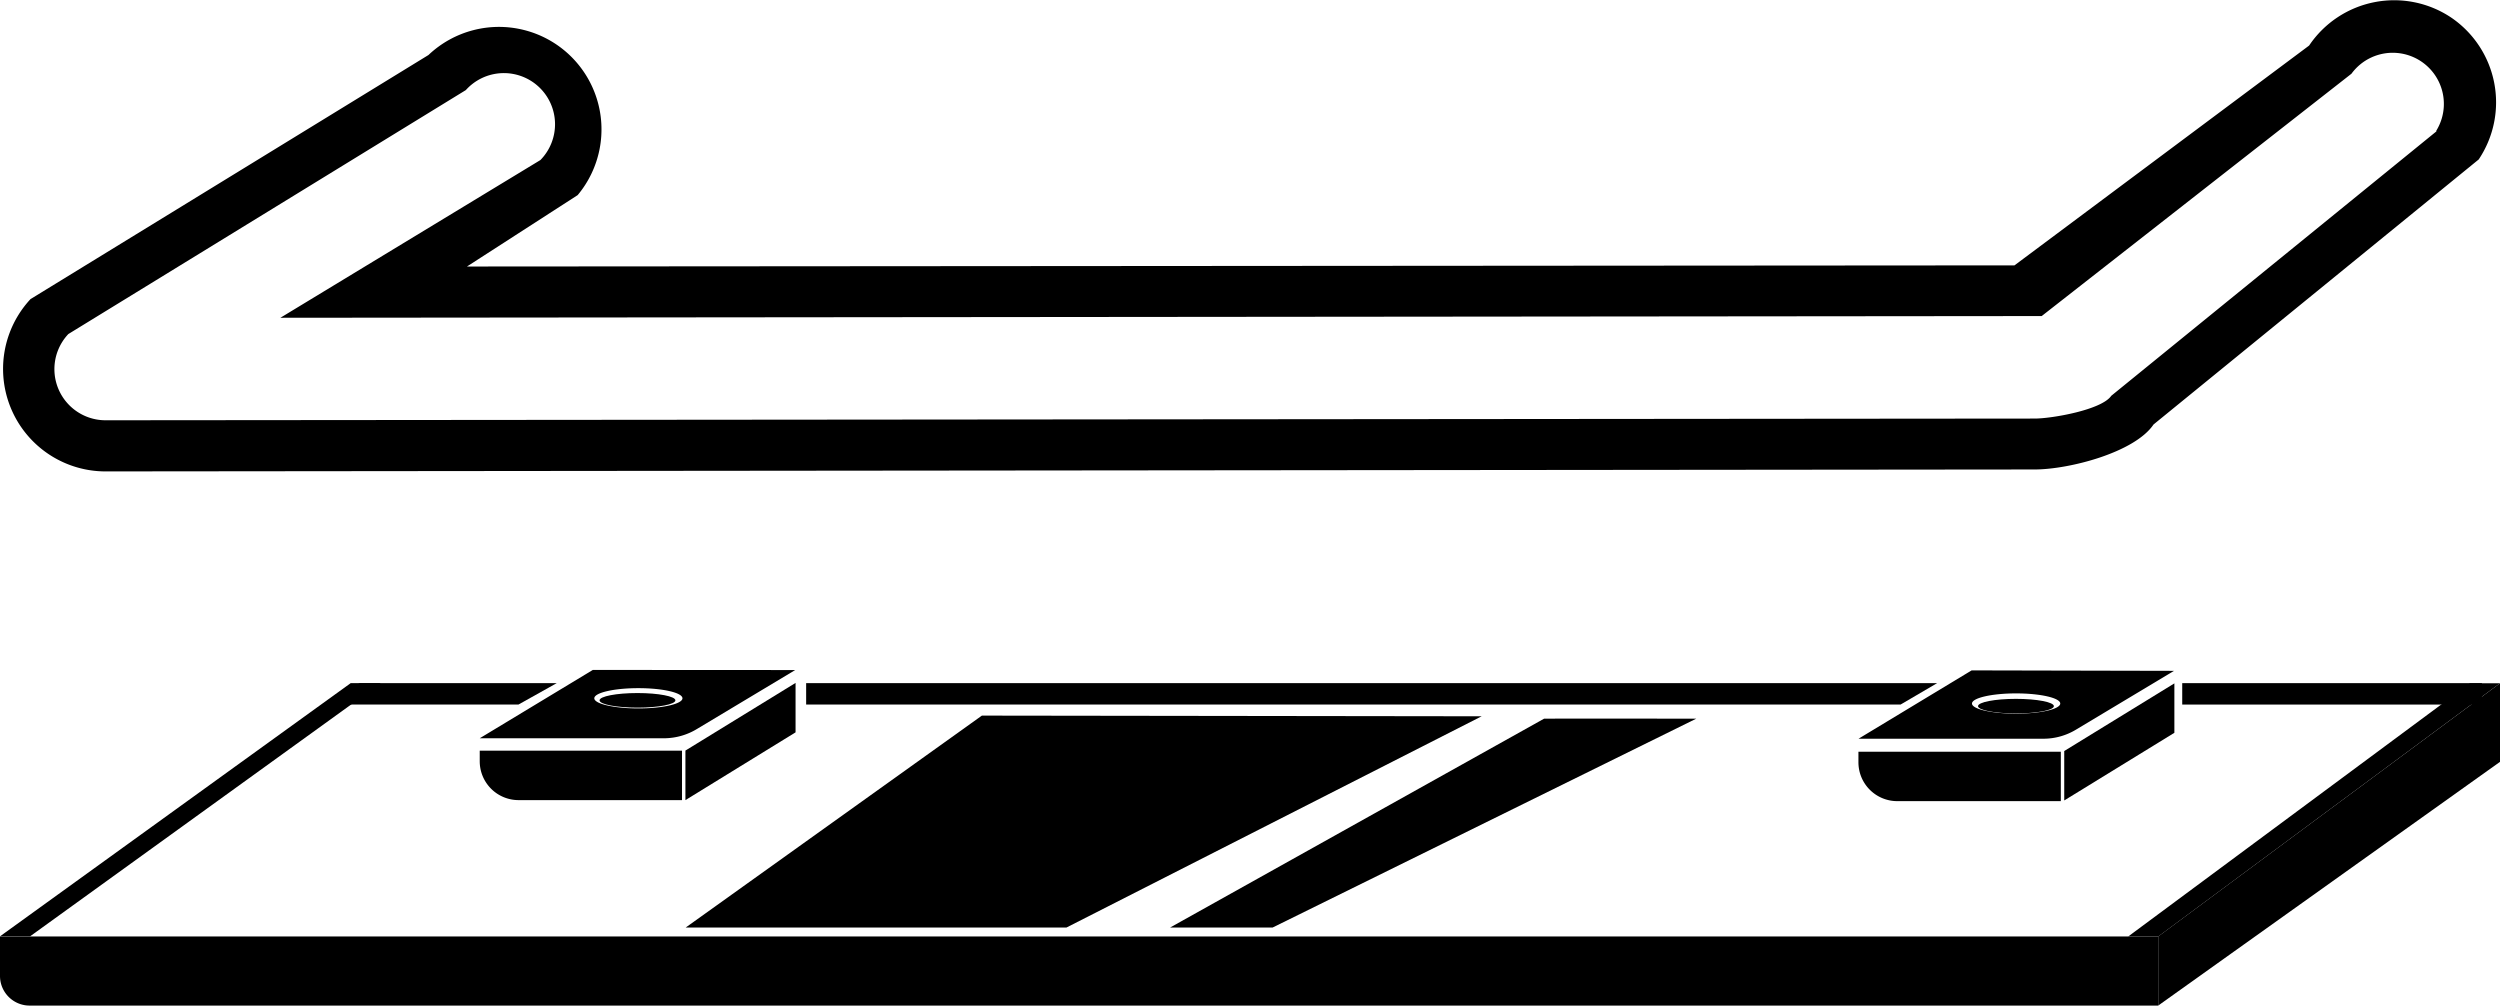
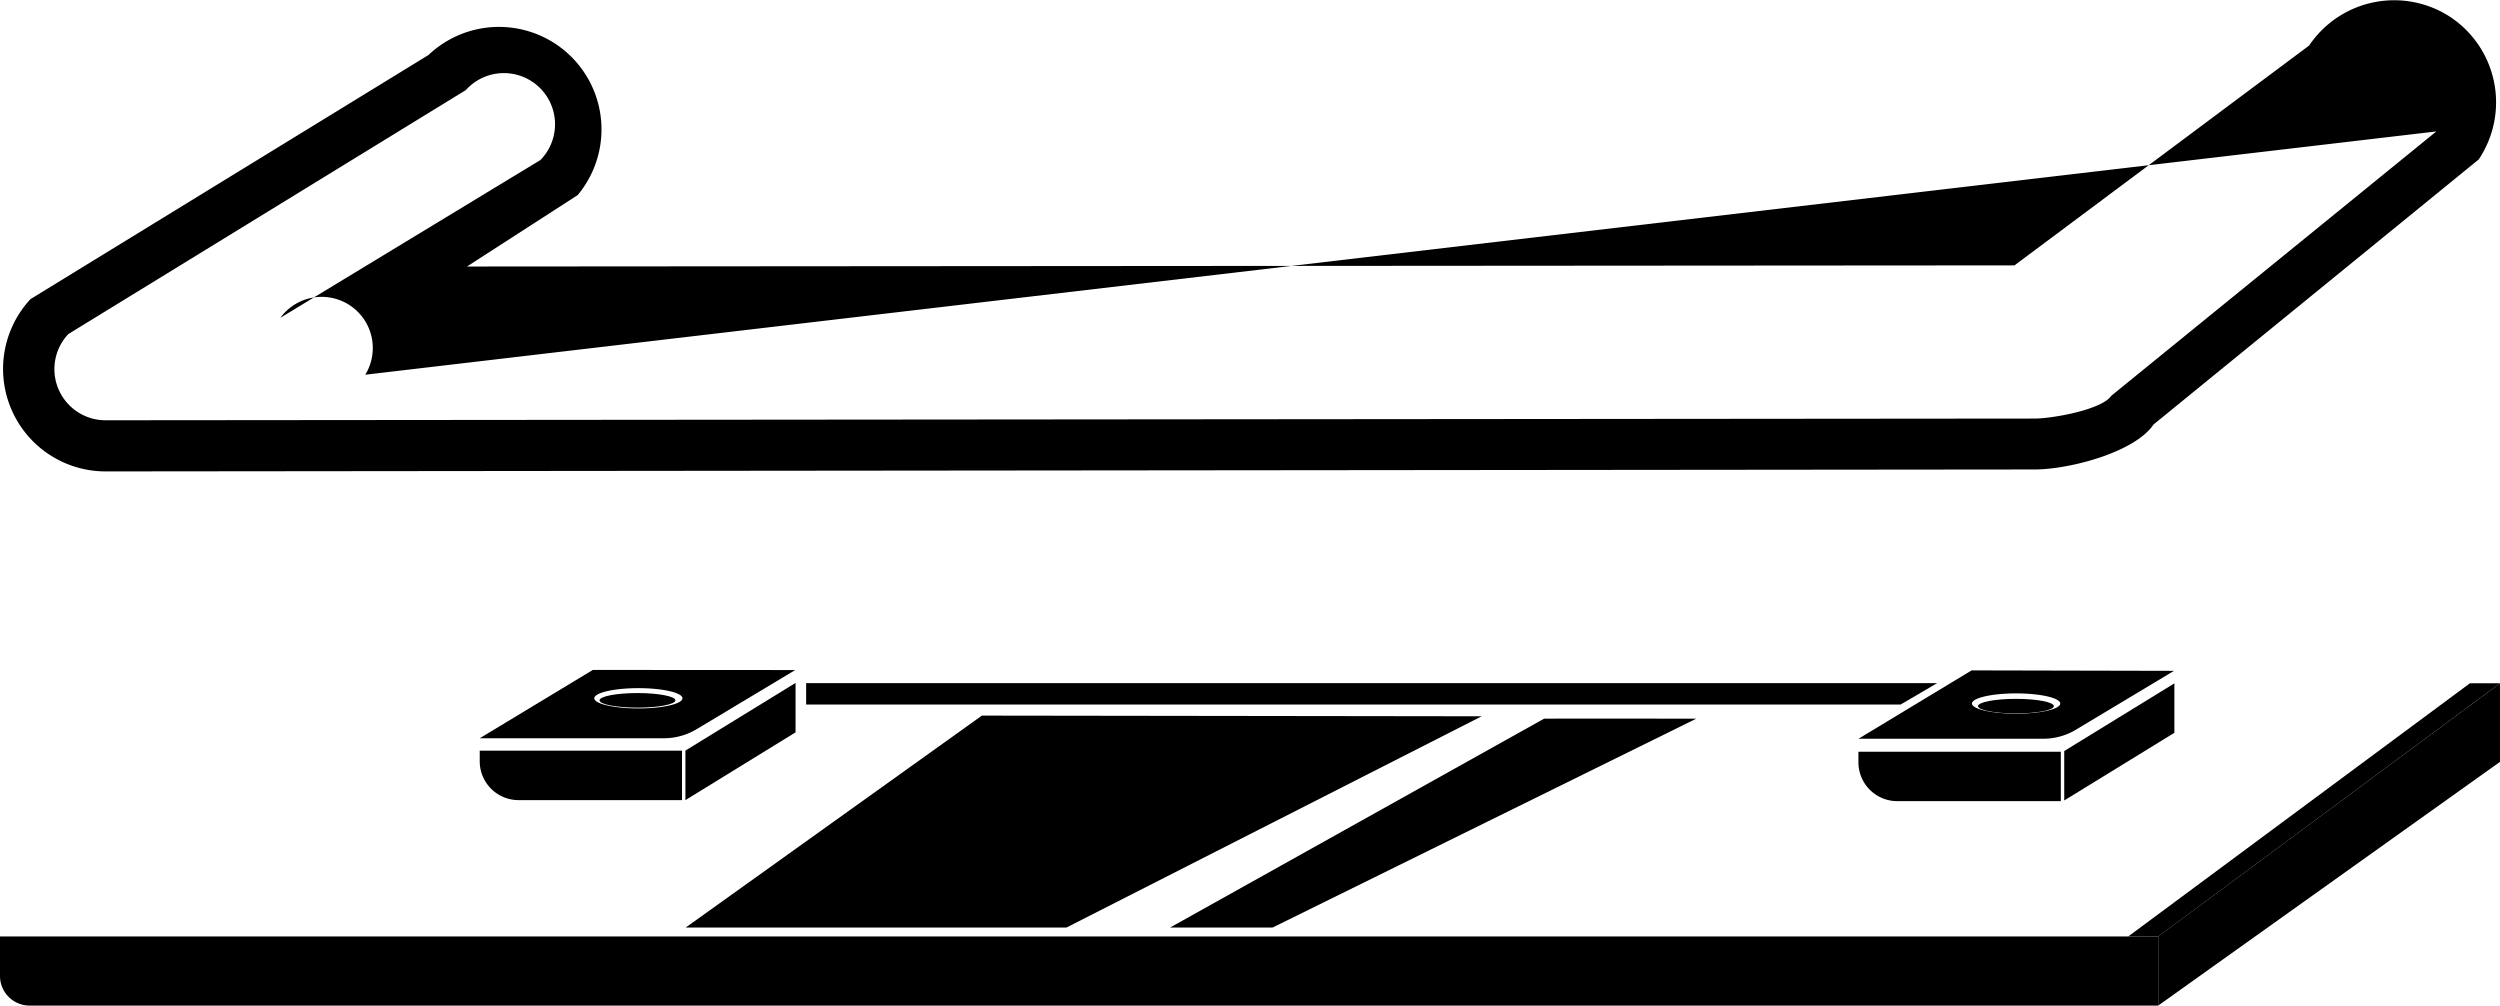
<svg xmlns="http://www.w3.org/2000/svg" viewBox="0 0 219.5 88.29">
  <title>Ресурс 229</title>
  <g id="Слой_2" data-name="Слой 2">
    <g id="plate">
-       <path d="M215.21,1.54A9,9,0,0,0,202.74,4l-25.87,19.3L41,23.4l9.72-6.27a9,9,0,0,0-13.1-12.3L2.68,26.26A9,9,0,0,0,9.23,41.39h0l169.41-.17c3,0,8.77-1.48,10.44-3.95L217.63,14A9,9,0,0,0,215.21,1.54Zm-1.3,10L185.37,34.75c-.84,1.24-5.23,2-6.72,2L9.24,36.9h0A4.49,4.49,0,0,1,6,29.33L40.9,7.91a4.49,4.49,0,1,1,6.55,6.14L24.62,27.9l154.64-.15,27.2-21.28a4.49,4.49,0,0,1,7.45,5Z" />
+       <path d="M215.21,1.54A9,9,0,0,0,202.74,4l-25.87,19.3L41,23.4l9.72-6.27a9,9,0,0,0-13.1-12.3L2.68,26.26A9,9,0,0,0,9.23,41.39h0l169.41-.17c3,0,8.77-1.48,10.44-3.95L217.63,14A9,9,0,0,0,215.21,1.54Zm-1.3,10L185.37,34.75c-.84,1.24-5.23,2-6.72,2L9.24,36.9h0A4.49,4.49,0,0,1,6,29.33L40.9,7.91a4.49,4.49,0,1,1,6.55,6.14L24.62,27.9a4.49,4.49,0,0,1,7.45,5Z" />
      <ellipse cx="52.92" cy="62.85" rx="3.33" ry="0.64" />
      <ellipse cx="173.95" cy="63.36" rx="3.33" ry="0.64" />
      <path d="M0,82.22H189.49a0,0,0,0,1,0,0v6.07a0,0,0,0,1,0,0H2.61A2.6,2.6,0,0,1,0,85.69V82.22A0,0,0,0,1,0,82.22Z" />
      <polygon points="219.5 66.89 189.49 88.29 189.49 82.22 219.5 59.99 219.5 66.89" />
-       <polygon points="2.64 82.21 0 82.21 30.79 59.98 33.43 59.98 2.64 82.21" />
      <polygon points="189.5 82.22 186.86 82.22 216.86 59.99 219.5 59.99 189.5 82.22" />
      <path d="M163.18,66h17.76a0,0,0,0,1,0,0v4.34a0,0,0,0,1,0,0H166.58a3.41,3.41,0,0,1-3.41-3.41V66A0,0,0,0,1,163.18,66Z" />
      <polygon points="190.91 64.34 181.24 70.28 181.24 65.94 190.91 60 190.91 64.34" />
      <path d="M42.12,65.91H59.88a0,0,0,0,1,0,0v4.34a0,0,0,0,1,0,0H45.53a3.41,3.41,0,0,1-3.41-3.41v-.94A0,0,0,0,1,42.12,65.91Z" />
      <polygon points="69.85 64.3 60.18 70.25 60.18 65.9 69.85 59.96 69.85 64.3" />
-       <rect x="191.6" y="59.98" width="26.31" height="1.88" />
-       <polygon points="48.88 59.98 31.58 59.98 28.42 61.86 45.52 61.86 48.88 59.98" />
      <path d="M52.05,58.82l-9.93,6H58.35A5.61,5.61,0,0,0,61.2,64l8.62-5.17Zm4,3.38c-2.14,0-3.87-.4-3.87-.89s1.73-.89,3.87-.89,3.87.4,3.87.89S58.19,62.2,56.05,62.2Z" />
      <path d="M173.11,58.86l-9.93,6H179.4a5.52,5.52,0,0,0,2.86-.79l8.62-5.17Zm3.9,3.8c-2.13,0-3.87-.4-3.87-.89s1.74-.89,3.87-.89,3.88.4,3.88.89S179.15,62.66,177,62.66Z" />
      <ellipse cx="55.97" cy="61.49" rx="3.33" ry="0.64" />
      <ellipse cx="177" cy="62" rx="3.33" ry="0.64" />
      <polygon points="86.21 62.83 60.2 81.44 93.63 81.44 130.09 62.89 86.21 62.83" />
      <polygon points="170.08 59.98 70.78 59.98 70.78 61.86 166.87 61.86 170.08 59.98" />
      <path d="M135.57,63.1,102.73,81.44h9L148.93,63.1S135.6,63.08,135.57,63.1Z" />
    </g>
  </g>
</svg>